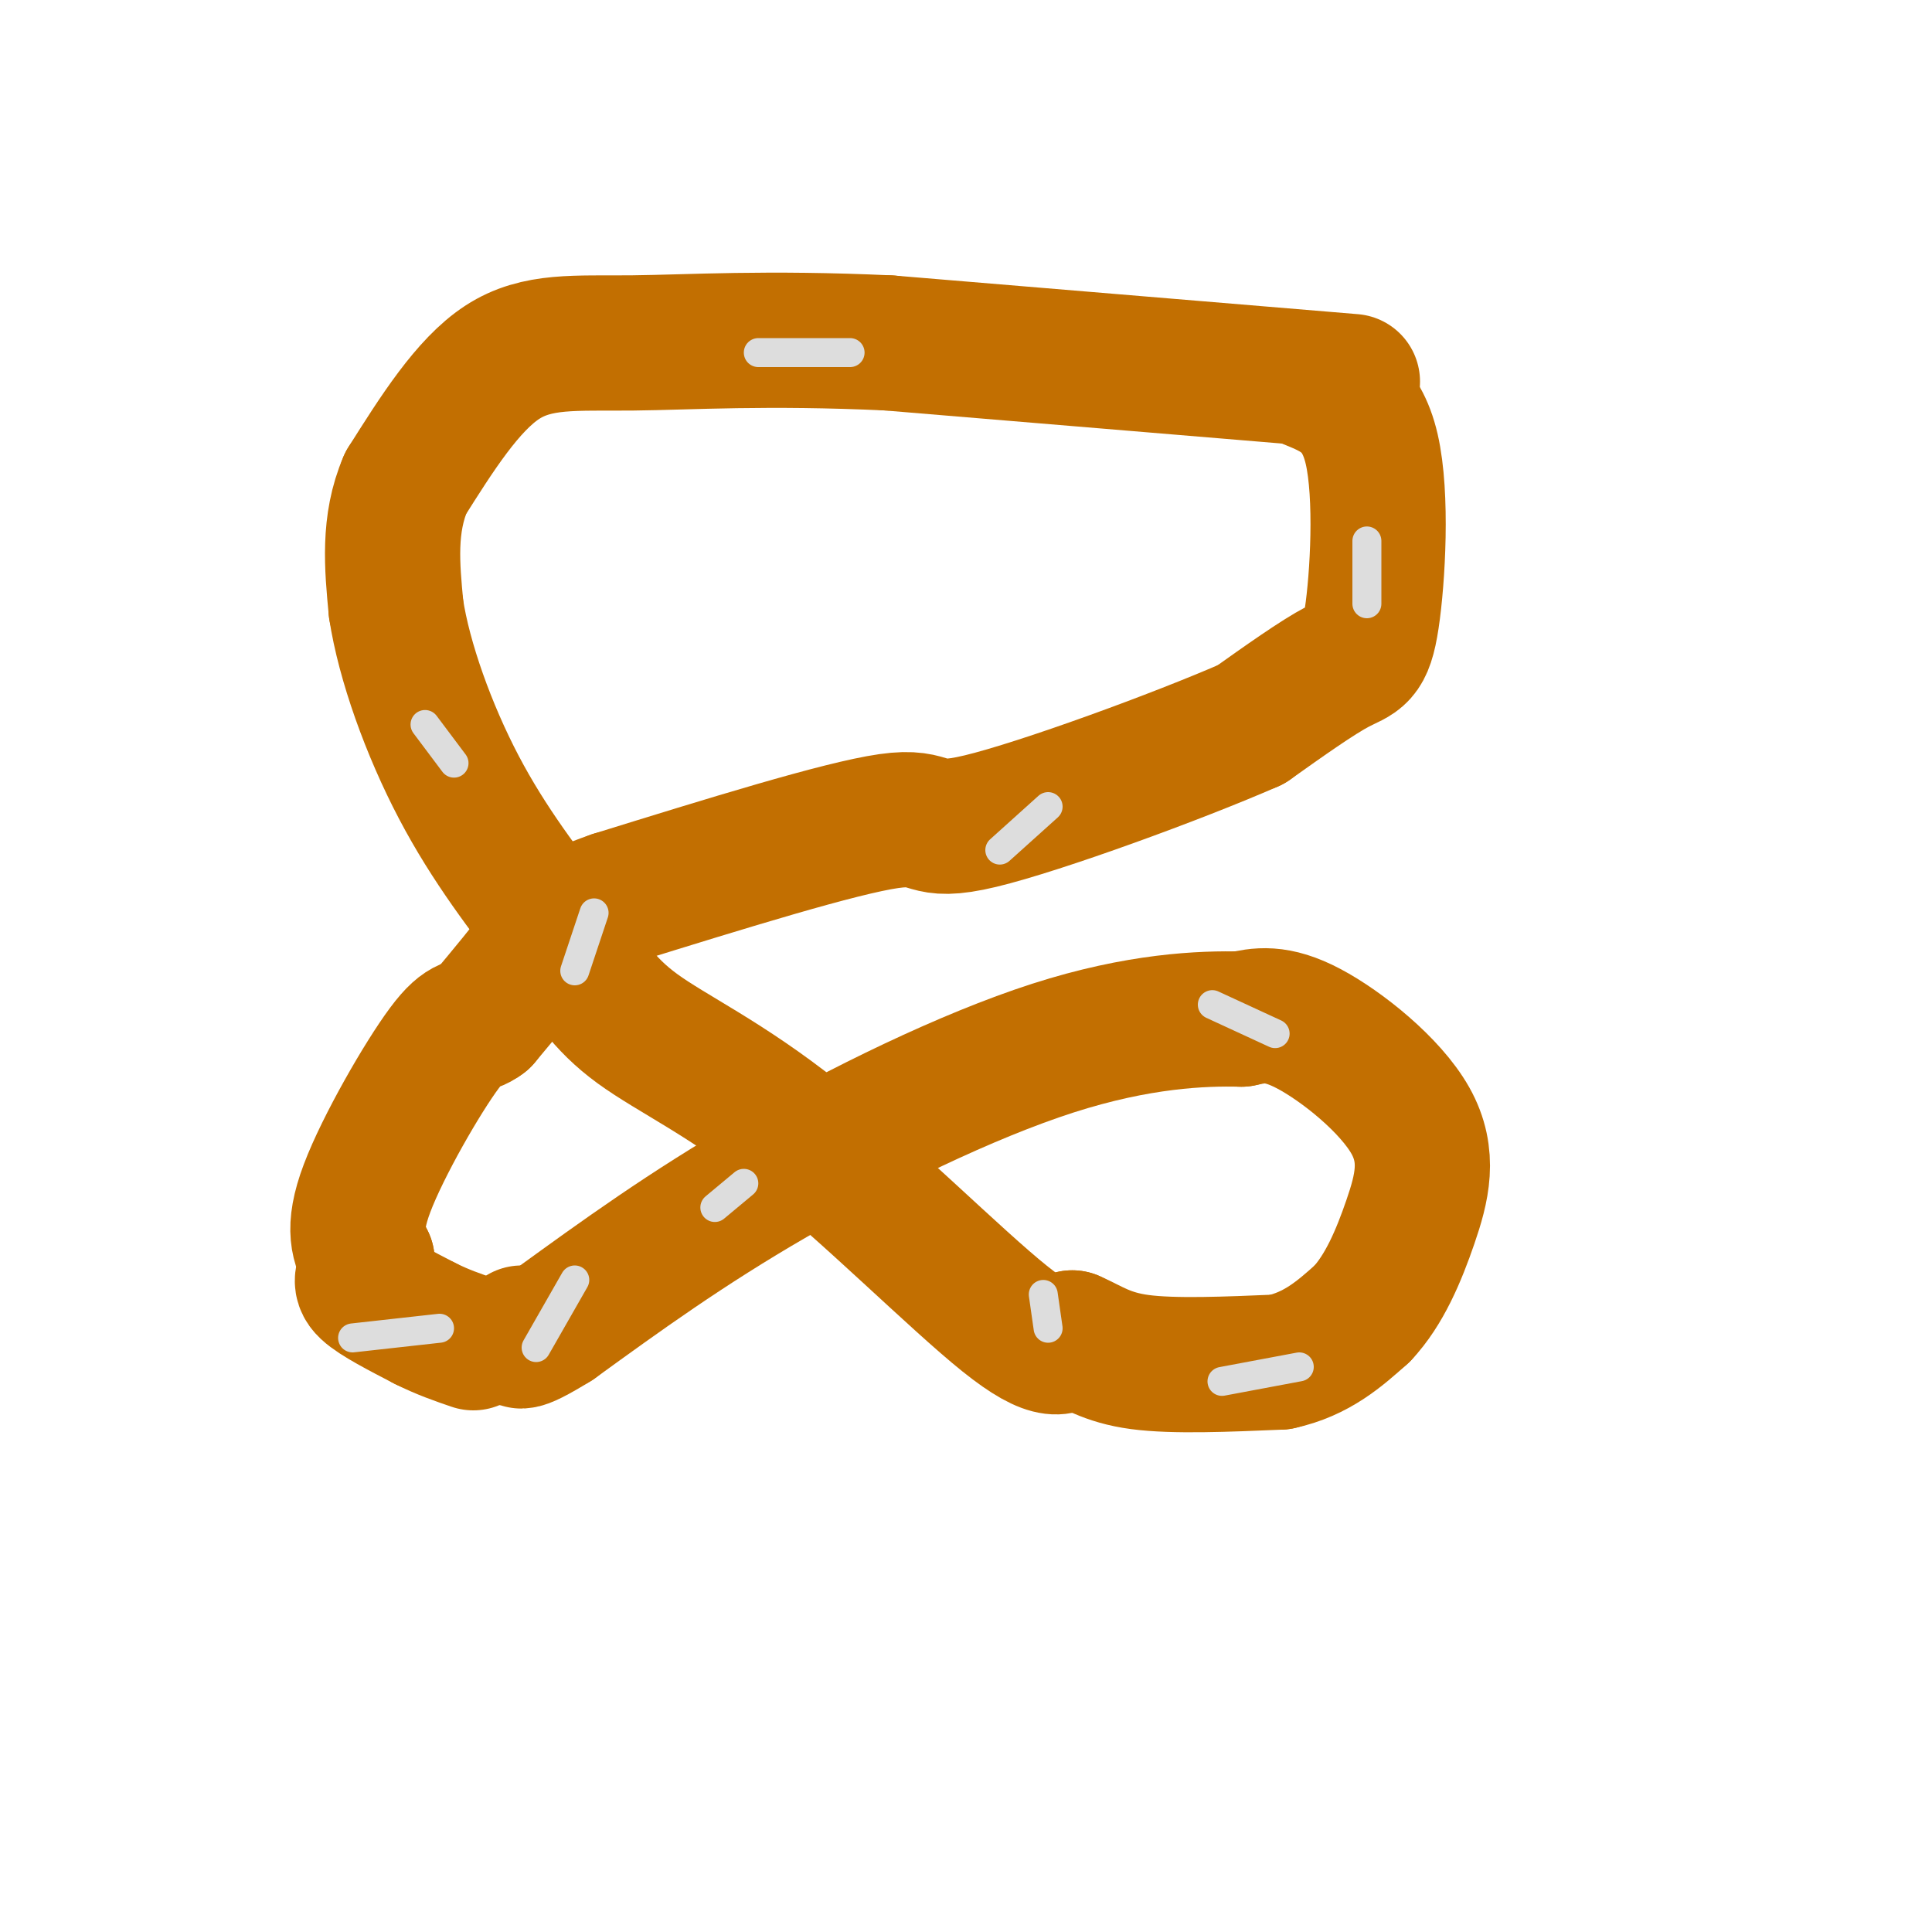
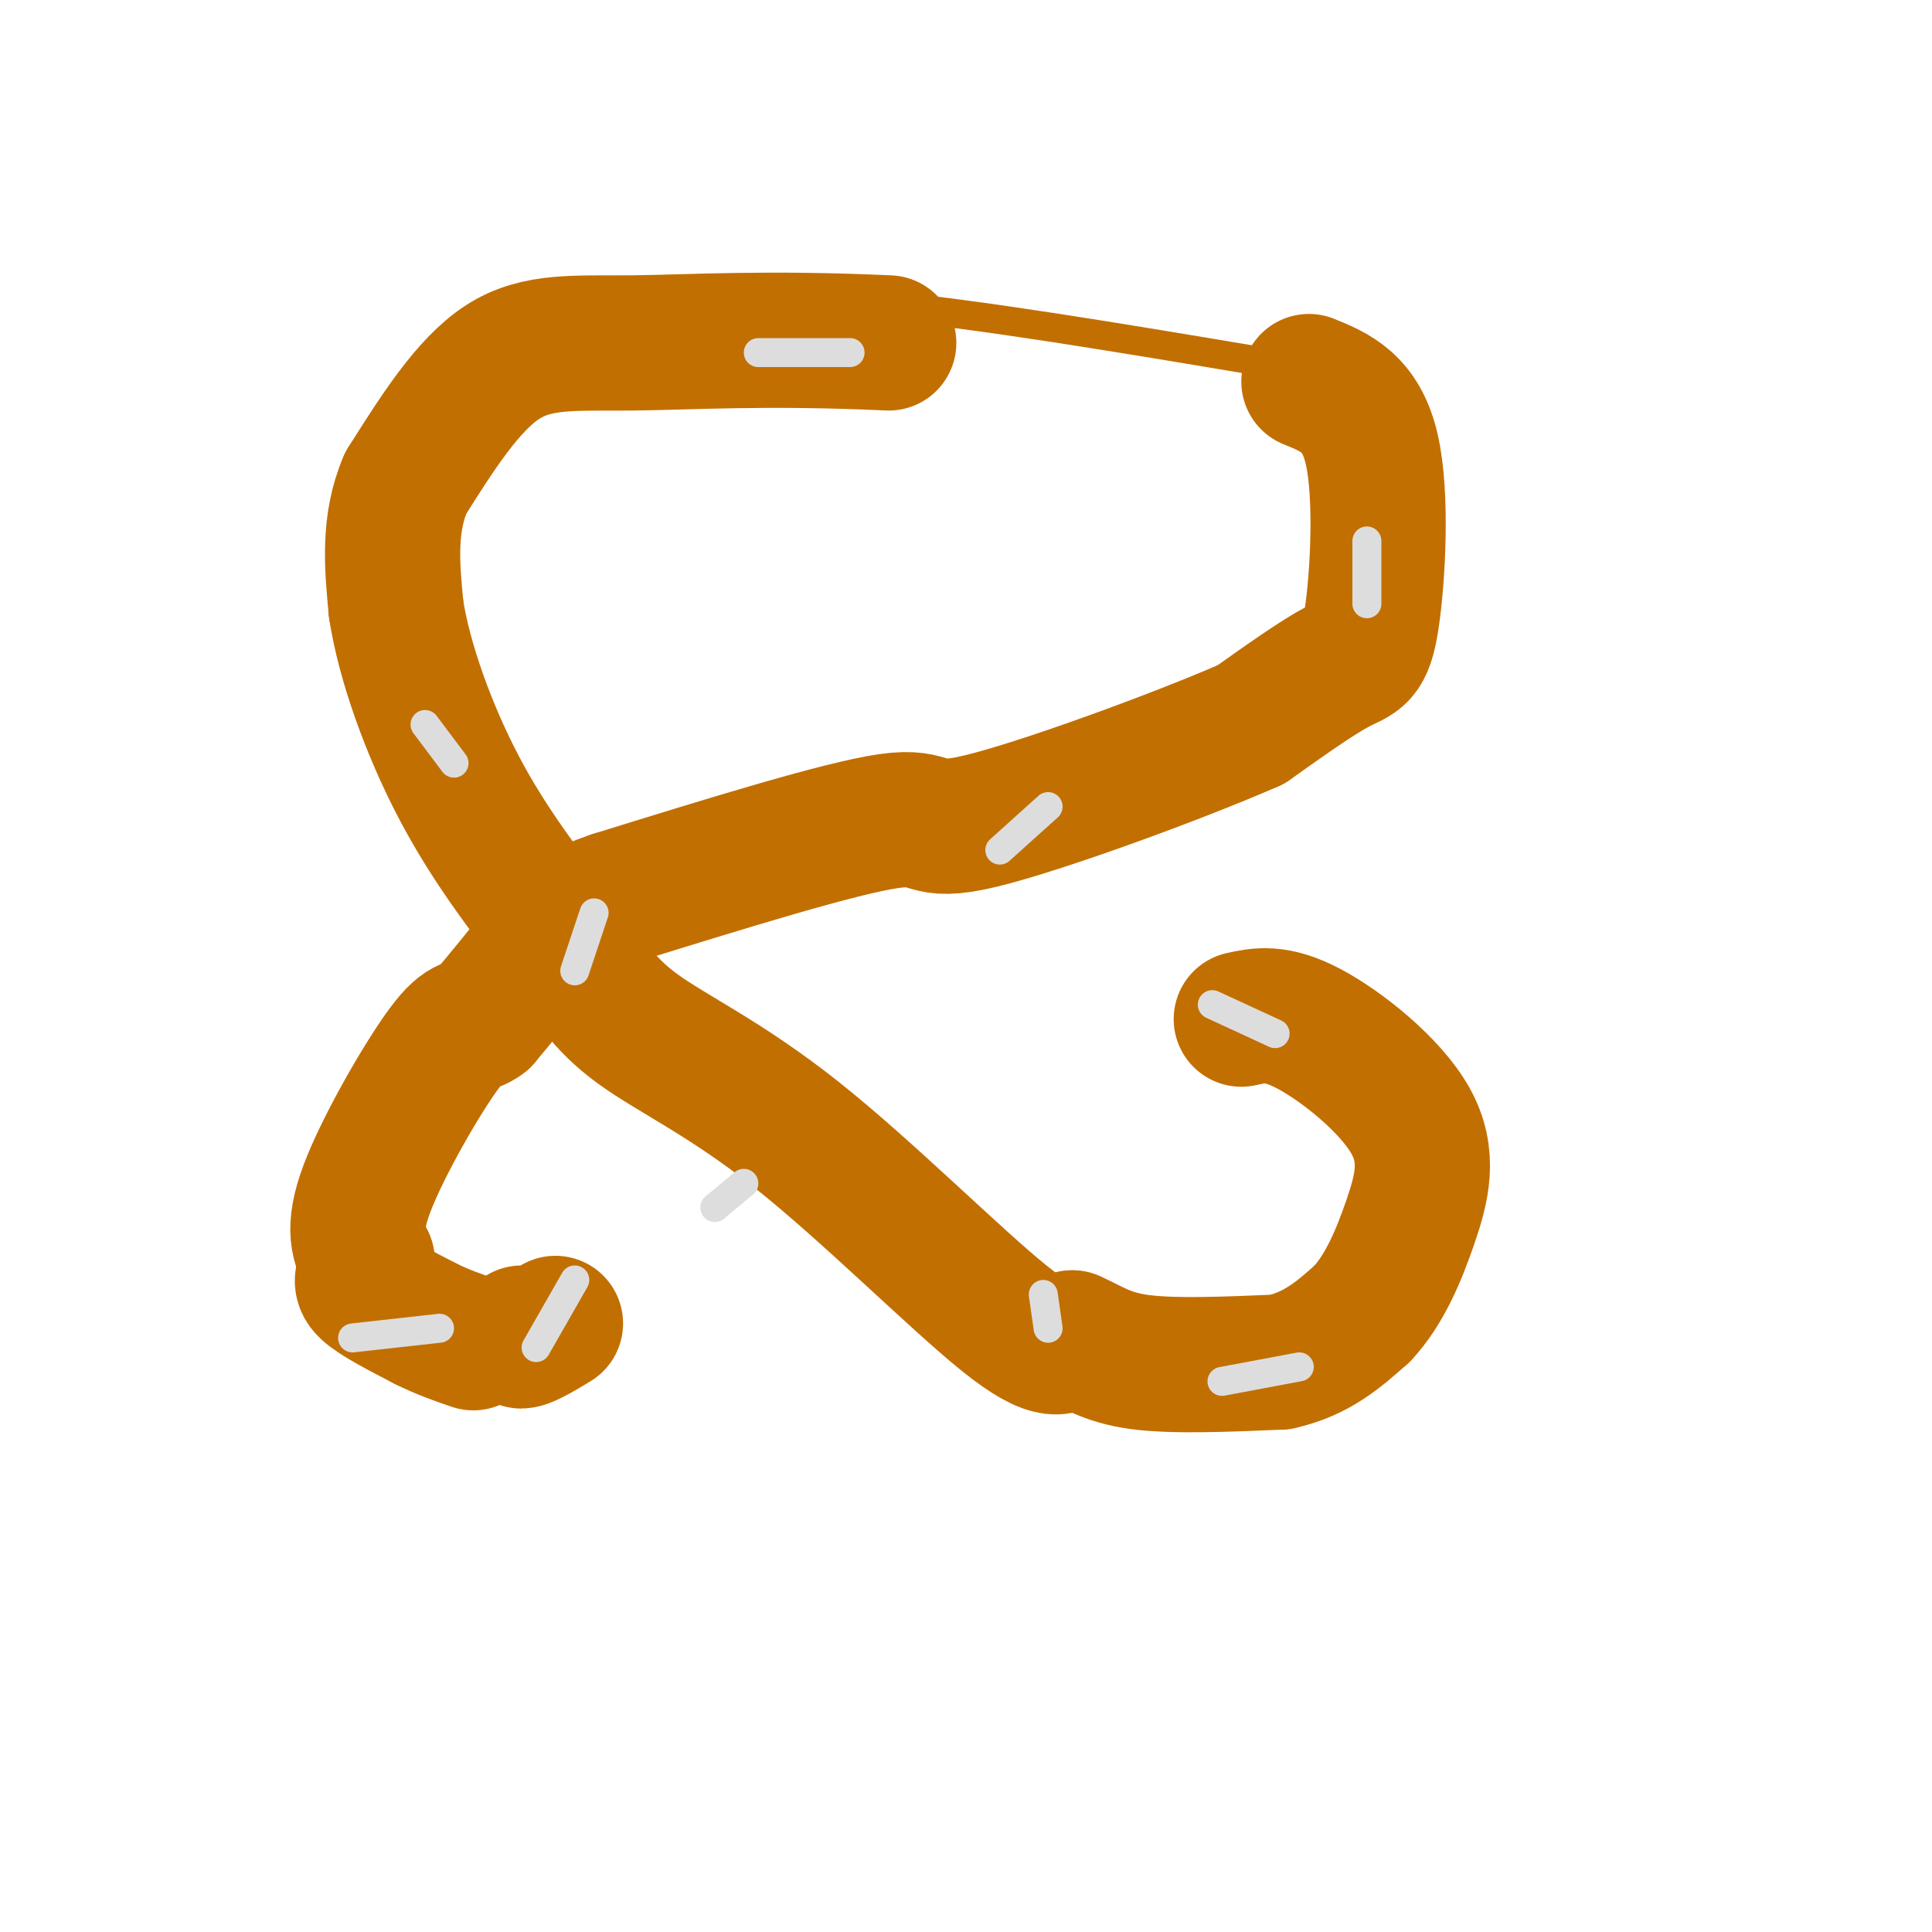
<svg xmlns="http://www.w3.org/2000/svg" viewBox="0 0 400 400" version="1.1">
  <g fill="none" stroke="#C26F01" stroke-width="6" stroke-linecap="round" stroke-linejoin="round">
    <path d="M262,75c-29.750,-5.000 -59.500,-10.000 -81,-12c-21.500,-2.000 -34.750,-1.000 -48,0" />
    <path d="M133,63c-11.809,0.539 -17.330,1.887 -24,5c-6.670,3.113 -14.488,7.992 -20,14c-5.512,6.008 -8.718,13.145 -10,19c-1.282,5.855 -0.641,10.427 0,15" />
    <path d="M79,116c0.500,6.167 1.750,14.083 3,22" />
  </g>
  <g fill="none" stroke="#C26F01" stroke-width="28" stroke-linecap="round" stroke-linejoin="round">
-     <path d="M280,79c0.000,0.000 -96.000,-8.000 -96,-8" />
    <path d="M184,71c-25.476,-1.179 -41.167,-0.125 -53,0c-11.833,0.125 -19.810,-0.679 -27,4c-7.190,4.679 -13.595,14.839 -20,25" />
    <path d="M84,100c-3.667,8.500 -2.833,17.250 -2,26" />
    <path d="M82,126c1.644,10.889 6.756,25.111 13,37c6.244,11.889 13.622,21.444 21,31" />
    <path d="M116,194c5.514,8.359 8.797,13.756 16,19c7.203,5.244 18.324,10.335 33,22c14.676,11.665 32.907,29.904 43,38c10.093,8.096 12.046,6.048 14,4" />
    <path d="M222,277c4.000,1.733 7.000,4.067 14,5c7.000,0.933 18.000,0.467 29,0" />
    <path d="M265,282c7.667,-1.667 12.333,-5.833 17,-10" />
    <path d="M282,272c4.604,-4.874 7.616,-12.059 10,-19c2.384,-6.941 4.142,-13.638 0,-21c-4.142,-7.362 -14.183,-15.389 -21,-19c-6.817,-3.611 -10.408,-2.805 -14,-2" />
-     <path d="M257,211c-8.071,-0.202 -21.250,0.292 -39,6c-17.750,5.708 -40.071,16.631 -58,27c-17.929,10.369 -31.464,20.185 -45,30" />
    <path d="M115,274c-8.667,5.333 -7.833,3.667 -7,2" />
    <path d="M271,79c5.393,2.185 10.786,4.369 13,14c2.214,9.631 1.250,26.708 0,35c-1.250,8.292 -2.786,7.798 -7,10c-4.214,2.202 -11.107,7.101 -18,12" />
    <path d="M259,150c-15.000,6.571 -43.500,17.000 -56,20c-12.500,3.000 -9.000,-1.429 -19,0c-10.000,1.429 -33.500,8.714 -57,16" />
    <path d="M127,186c-11.667,4.044 -12.333,6.156 -15,10c-2.667,3.844 -7.333,9.422 -12,15" />
    <path d="M100,211c-2.714,2.131 -3.500,-0.042 -8,6c-4.500,6.042 -12.714,20.298 -16,29c-3.286,8.702 -1.643,11.851 0,15" />
    <path d="M76,261c-0.533,3.356 -1.867,4.244 0,6c1.867,1.756 6.933,4.378 12,7" />
    <path d="M88,274c3.667,1.833 6.833,2.917 10,4" />
  </g>
  <g fill="none" stroke="#DDDDDD" stroke-width="6" stroke-linecap="round" stroke-linejoin="round">
    <path d="M251,208c0.000,0.000 13.000,6.000 13,6" />
    <path d="M269,283c0.000,0.000 -16.000,3.000 -16,3" />
    <path d="M217,275c0.000,0.000 -1.000,-7.000 -1,-7" />
    <path d="M119,265c0.000,0.000 -8.000,14.000 -8,14" />
    <path d="M91,275c0.000,0.000 -18.000,2.000 -18,2" />
    <path d="M148,250c0.000,0.000 6.000,-5.000 6,-5" />
    <path d="M88,150c0.000,0.000 6.000,8.000 6,8" />
    <path d="M207,176c0.000,0.000 10.000,-9.000 10,-9" />
    <path d="M283,125c0.000,0.000 0.000,-13.000 0,-13" />
    <path d="M119,201c0.000,0.000 4.000,-12.000 4,-12" />
    <path d="M157,73c0.000,0.000 19.000,0.000 19,0" />
  </g>
</svg>